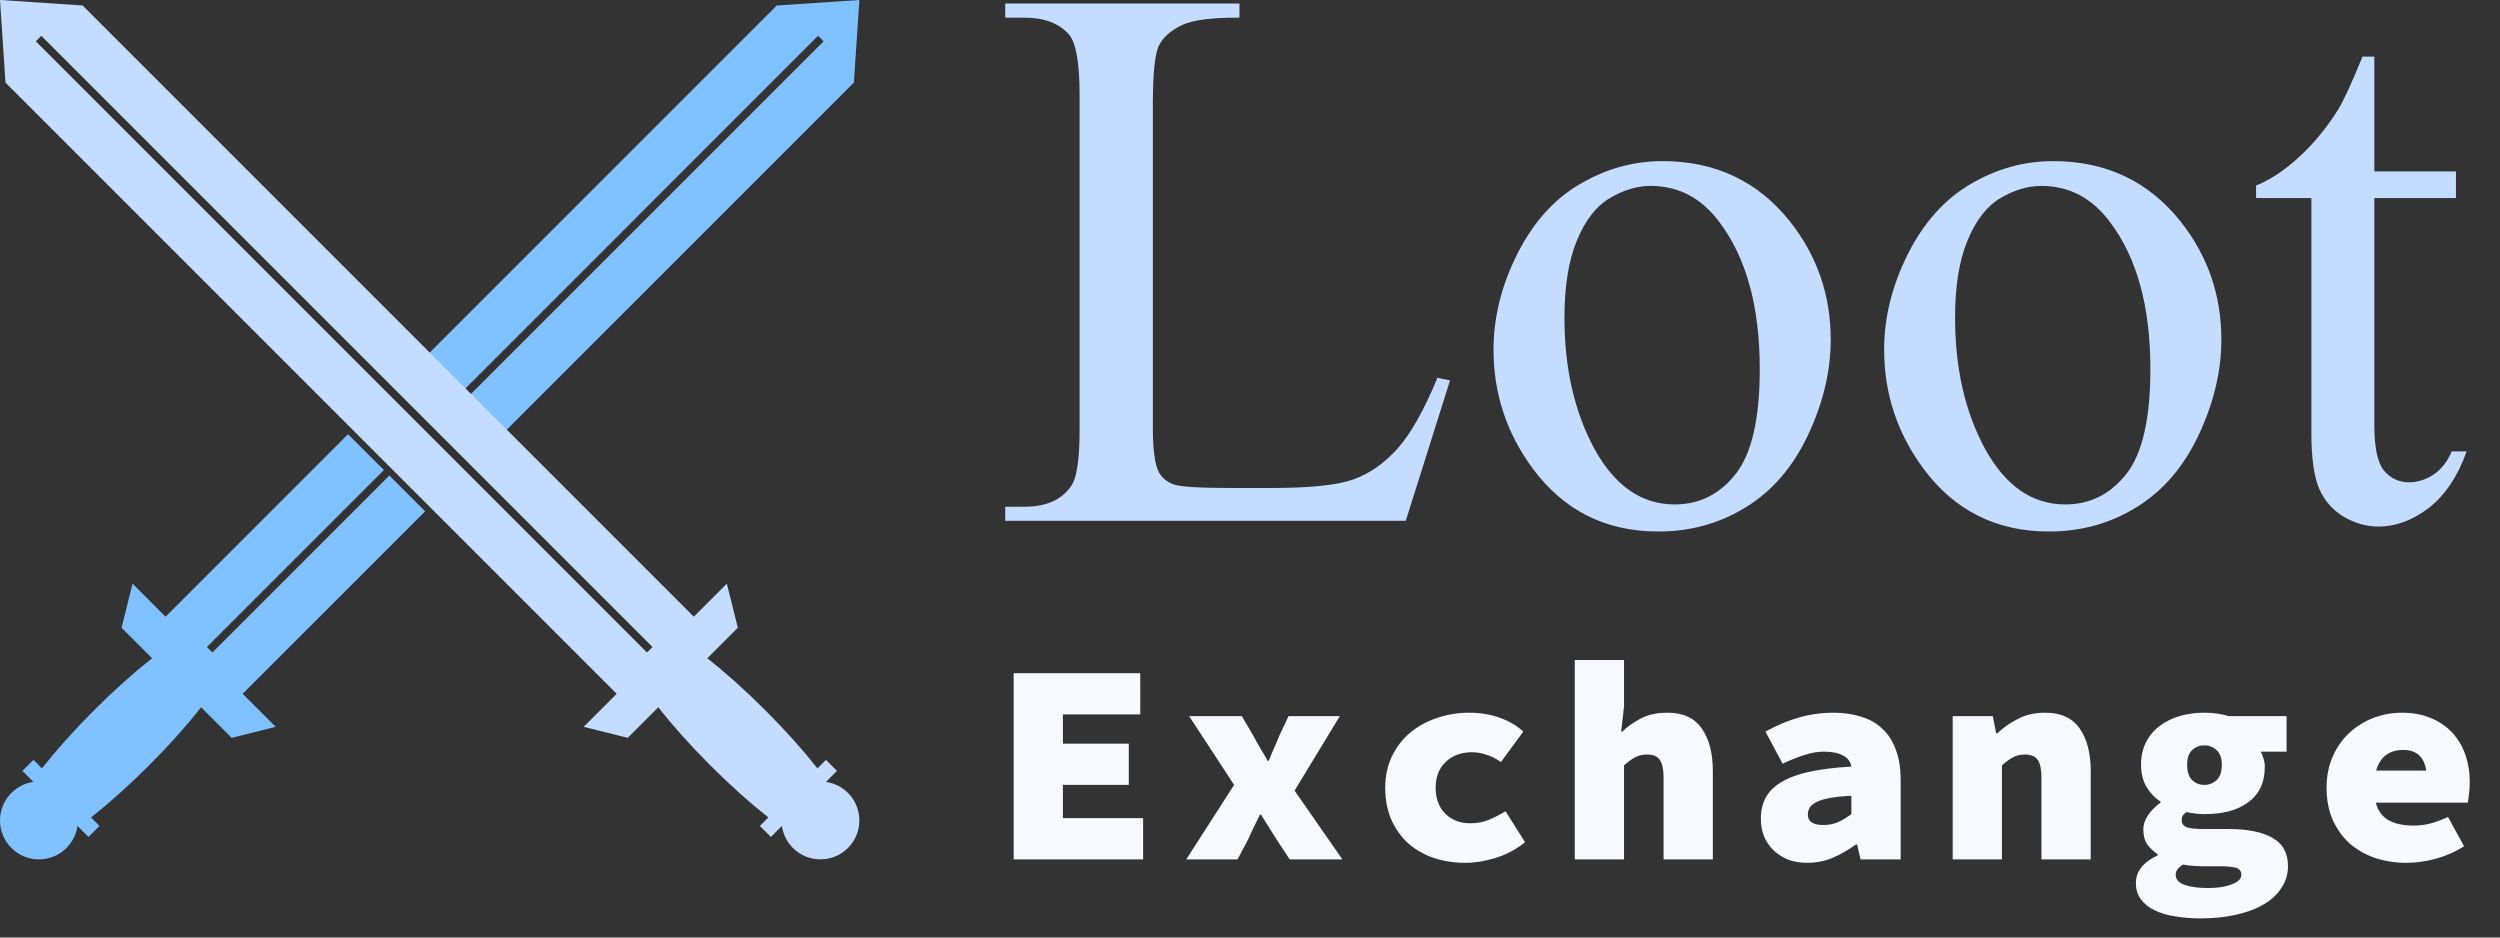
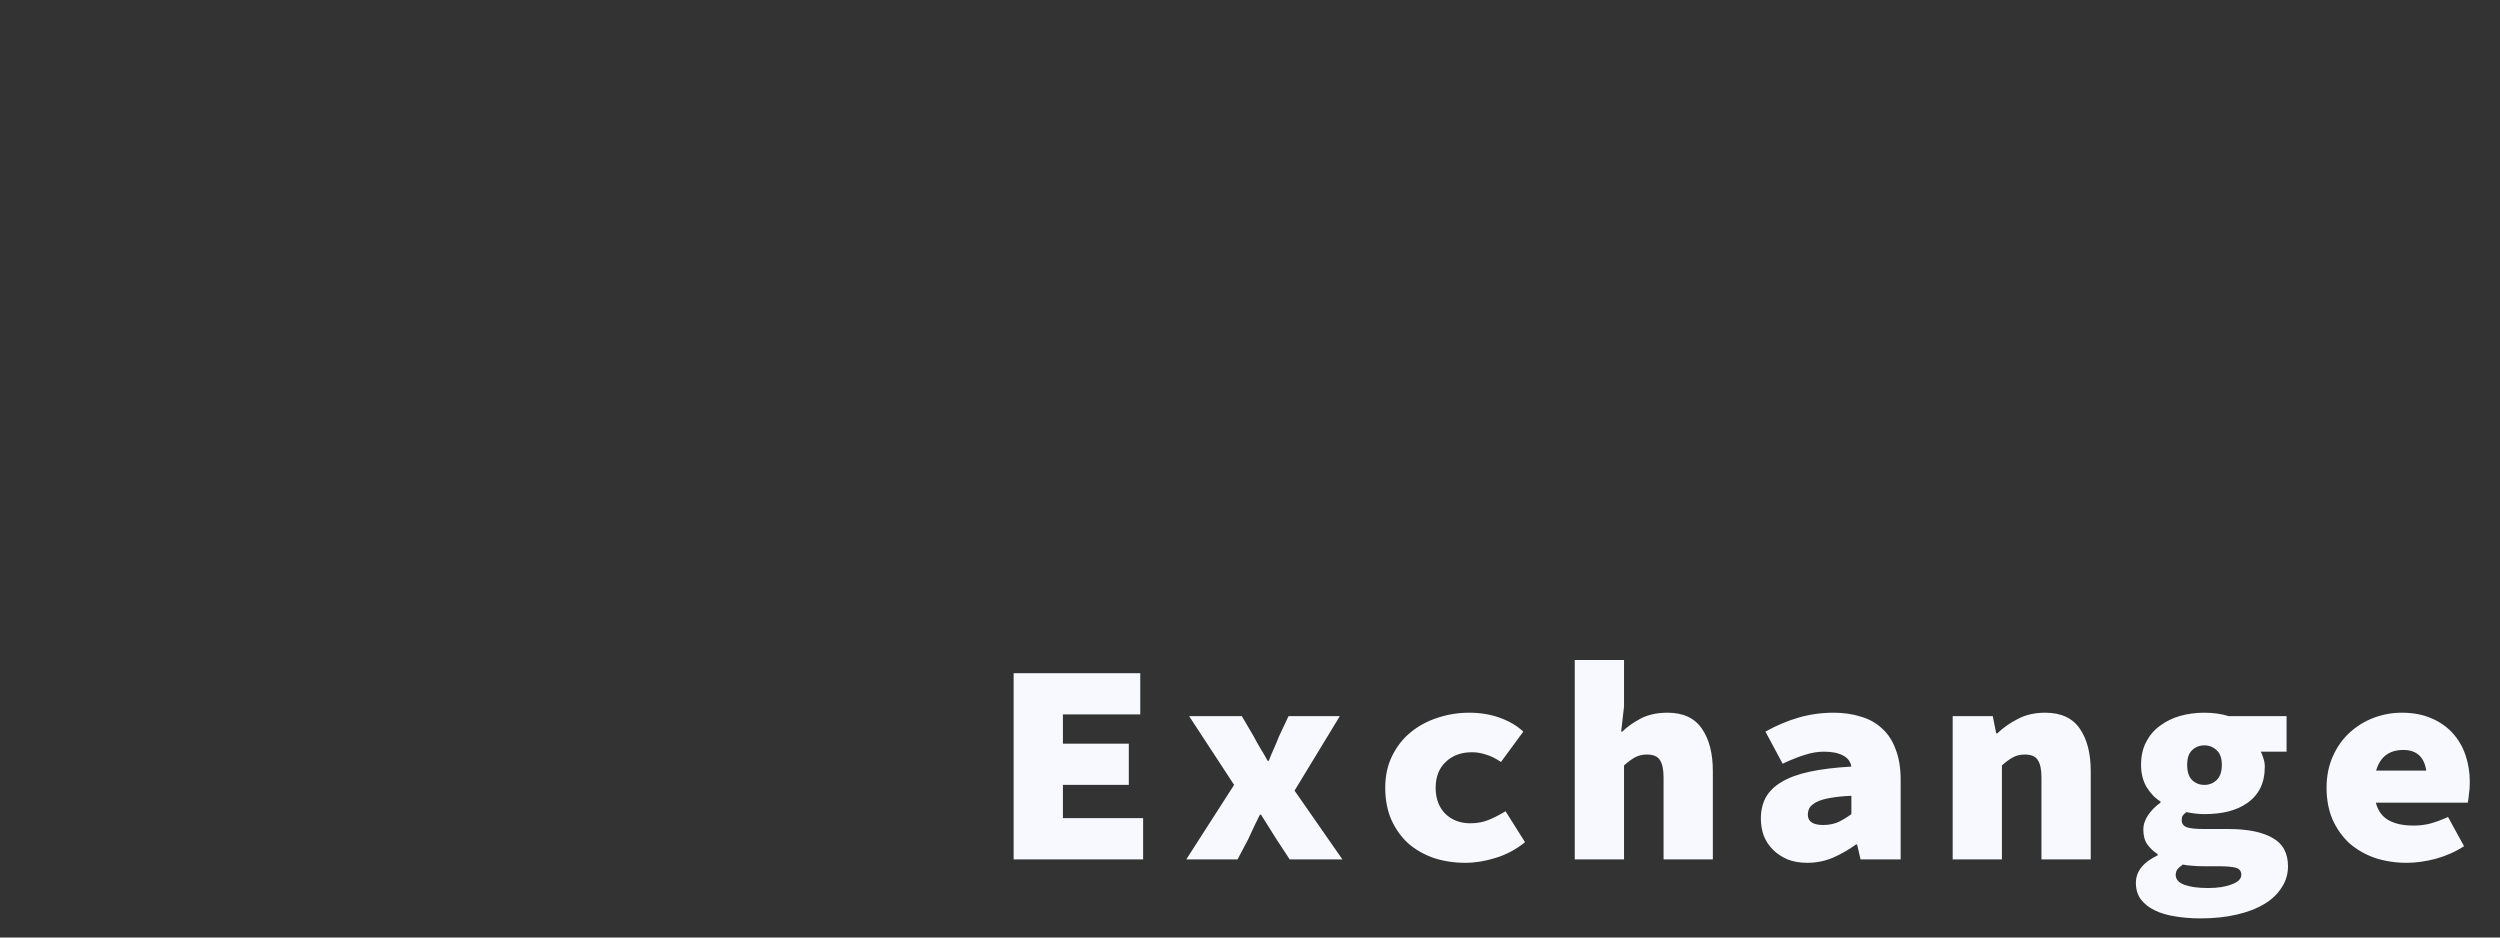
<svg xmlns="http://www.w3.org/2000/svg" width="96" height="36" viewBox="0 0 96 36" fill="none">
  <rect x="0" y="0" width="96" height="36" fill="#333333" stroke="none" />
-   <path d="M55.197 14.507L55.681 14.609L53.981 20H38.601V19.458H39.348C40.188 19.458 40.788 19.185 41.149 18.638C41.355 18.325 41.457 17.602 41.457 16.47V3.652C41.457 2.412 41.32 1.636 41.047 1.323C40.666 0.894 40.1 0.679 39.348 0.679H38.601V0.137H47.595V0.679C46.54 0.669 45.798 0.767 45.368 0.972C44.948 1.177 44.66 1.436 44.504 1.748C44.348 2.061 44.27 2.808 44.27 3.989V16.47C44.27 17.28 44.348 17.837 44.504 18.14C44.621 18.345 44.802 18.496 45.046 18.594C45.29 18.691 46.052 18.74 47.331 18.74H48.781C50.305 18.74 51.374 18.628 51.989 18.403C52.605 18.179 53.166 17.783 53.674 17.217C54.182 16.641 54.69 15.737 55.197 14.507ZM63.84 6.187C65.871 6.187 67.502 6.958 68.732 8.501C69.777 9.819 70.3 11.333 70.3 13.042C70.3 14.243 70.012 15.459 69.436 16.689C68.859 17.92 68.064 18.848 67.048 19.473C66.042 20.098 64.919 20.41 63.679 20.41C61.657 20.41 60.051 19.605 58.859 17.993C57.853 16.636 57.351 15.112 57.351 13.423C57.351 12.192 57.653 10.972 58.259 9.761C58.874 8.54 59.68 7.642 60.676 7.065C61.672 6.479 62.727 6.187 63.84 6.187ZM63.386 7.139C62.868 7.139 62.346 7.295 61.818 7.607C61.301 7.91 60.881 8.447 60.559 9.219C60.236 9.99 60.075 10.981 60.075 12.192C60.075 14.146 60.461 15.83 61.232 17.246C62.014 18.662 63.039 19.37 64.309 19.37C65.256 19.37 66.037 18.98 66.652 18.198C67.268 17.417 67.575 16.074 67.575 14.17C67.575 11.787 67.062 9.912 66.037 8.545C65.344 7.607 64.46 7.139 63.386 7.139ZM78.84 6.187C80.871 6.187 82.502 6.958 83.732 8.501C84.777 9.819 85.3 11.333 85.3 13.042C85.3 14.243 85.012 15.459 84.436 16.689C83.859 17.92 83.064 18.848 82.048 19.473C81.042 20.098 79.919 20.41 78.679 20.41C76.657 20.41 75.051 19.605 73.859 17.993C72.853 16.636 72.351 15.112 72.351 13.423C72.351 12.192 72.653 10.972 73.259 9.761C73.874 8.54 74.68 7.642 75.676 7.065C76.672 6.479 77.727 6.187 78.84 6.187ZM78.386 7.139C77.868 7.139 77.346 7.295 76.818 7.607C76.301 7.91 75.881 8.447 75.559 9.219C75.236 9.99 75.075 10.981 75.075 12.192C75.075 14.146 75.461 15.83 76.232 17.246C77.014 18.662 78.039 19.37 79.309 19.37C80.256 19.37 81.037 18.98 81.652 18.198C82.268 17.417 82.575 16.074 82.575 14.17C82.575 11.787 82.062 9.912 81.037 8.545C80.344 7.607 79.46 7.139 78.386 7.139ZM91.174 2.173V6.582H94.309V7.607H91.174V16.309C91.174 17.178 91.296 17.764 91.54 18.066C91.794 18.369 92.116 18.52 92.507 18.52C92.829 18.52 93.142 18.423 93.444 18.227C93.747 18.023 93.981 17.725 94.147 17.334H94.719C94.377 18.291 93.894 19.014 93.269 19.502C92.644 19.98 91.999 20.22 91.335 20.22C90.886 20.22 90.446 20.098 90.017 19.854C89.587 19.6 89.269 19.243 89.064 18.784C88.859 18.315 88.757 17.598 88.757 16.631V7.607H86.633V7.124C87.17 6.909 87.717 6.548 88.273 6.04C88.84 5.522 89.343 4.912 89.782 4.209C90.007 3.838 90.319 3.159 90.72 2.173H91.174Z" fill="#C4DCFF" />
  <path d="M38.924 33V25.85H43.786V27.434H40.816V28.556H43.346V30.14H40.816V31.416H43.896V33H38.924ZM45.553 33L47.39 30.14L45.663 27.5H47.687L48.138 28.27C48.218 28.424 48.306 28.582 48.402 28.743C48.504 28.904 48.596 29.062 48.677 29.216H48.721C48.779 29.062 48.845 28.904 48.919 28.743C48.992 28.582 49.058 28.424 49.117 28.27L49.48 27.5H51.449L49.711 30.36L51.548 33H49.524L49.018 32.23C48.922 32.076 48.823 31.918 48.721 31.757C48.618 31.596 48.519 31.438 48.424 31.284H48.38C48.306 31.438 48.229 31.596 48.149 31.757C48.075 31.911 48.002 32.069 47.929 32.23L47.522 33H45.553ZM56.273 33.132C55.841 33.132 55.434 33.07 55.052 32.945C54.678 32.813 54.352 32.626 54.073 32.384C53.802 32.135 53.586 31.83 53.424 31.471C53.27 31.112 53.193 30.705 53.193 30.25C53.193 29.795 53.281 29.388 53.457 29.029C53.633 28.67 53.868 28.369 54.161 28.127C54.462 27.878 54.807 27.691 55.195 27.566C55.584 27.434 55.991 27.368 56.416 27.368C56.849 27.368 57.245 27.434 57.604 27.566C57.964 27.698 58.261 27.874 58.495 28.094L57.637 29.26C57.432 29.121 57.238 29.025 57.054 28.974C56.878 28.915 56.702 28.886 56.526 28.886C56.108 28.886 55.771 29.011 55.514 29.26C55.258 29.502 55.129 29.832 55.129 30.25C55.129 30.668 55.254 31.002 55.503 31.251C55.753 31.493 56.072 31.614 56.46 31.614C56.732 31.614 56.977 31.566 57.197 31.471C57.417 31.376 57.623 31.269 57.813 31.152L58.561 32.34C58.217 32.619 57.839 32.82 57.428 32.945C57.025 33.07 56.64 33.132 56.273 33.132ZM60.471 33V25.344H62.363V27.126L62.253 28.094H62.297C62.473 27.918 62.704 27.753 62.99 27.599C63.276 27.445 63.624 27.368 64.035 27.368C64.636 27.368 65.076 27.573 65.355 27.984C65.634 28.387 65.773 28.93 65.773 29.612V33H63.881V29.854C63.881 29.546 63.833 29.322 63.738 29.183C63.65 29.044 63.485 28.974 63.243 28.974C63.067 28.974 62.913 29.011 62.781 29.084C62.649 29.157 62.51 29.26 62.363 29.392V33H60.471ZM69.399 33.132C69.113 33.132 68.86 33.088 68.64 33C68.42 32.905 68.233 32.78 68.079 32.626C67.925 32.472 67.808 32.292 67.727 32.087C67.653 31.882 67.617 31.665 67.617 31.438C67.617 31.13 67.679 30.859 67.804 30.624C67.936 30.389 68.138 30.191 68.409 30.03C68.688 29.861 69.047 29.729 69.487 29.634C69.927 29.539 70.462 29.473 71.093 29.436C71.056 29.238 70.946 29.095 70.763 29.007C70.587 28.912 70.345 28.864 70.037 28.864C69.802 28.864 69.56 28.904 69.311 28.985C69.069 29.058 68.783 29.172 68.453 29.326L67.793 28.094C68.211 27.859 68.636 27.68 69.069 27.555C69.501 27.43 69.949 27.368 70.411 27.368C70.799 27.368 71.151 27.419 71.467 27.522C71.79 27.617 72.061 27.771 72.281 27.984C72.508 28.189 72.68 28.457 72.798 28.787C72.922 29.11 72.985 29.495 72.985 29.942V33H71.445L71.313 32.428H71.269C70.998 32.626 70.704 32.795 70.389 32.934C70.073 33.066 69.743 33.132 69.399 33.132ZM70.015 31.68C70.235 31.68 70.433 31.64 70.609 31.559C70.785 31.471 70.946 31.372 71.093 31.262V30.558C70.755 30.573 70.477 30.602 70.257 30.646C70.044 30.683 69.876 30.734 69.751 30.8C69.626 30.866 69.538 30.939 69.487 31.02C69.443 31.101 69.421 31.189 69.421 31.284C69.421 31.548 69.619 31.68 70.015 31.68ZM74.983 33V27.5H76.522L76.654 28.16H76.698C76.918 27.947 77.179 27.764 77.48 27.61C77.78 27.449 78.132 27.368 78.535 27.368C79.144 27.368 79.588 27.573 79.867 27.984C80.145 28.387 80.284 28.93 80.284 29.612V33H78.392V29.854C78.392 29.546 78.345 29.322 78.249 29.183C78.162 29.044 77.996 28.974 77.754 28.974C77.579 28.974 77.424 29.011 77.293 29.084C77.16 29.157 77.021 29.26 76.874 29.392V33H74.983ZM84.493 35.266C84.149 35.266 83.826 35.24 83.525 35.189C83.232 35.145 82.972 35.068 82.744 34.958C82.517 34.848 82.337 34.705 82.205 34.529C82.081 34.36 82.018 34.151 82.018 33.902C82.018 33.462 82.297 33.11 82.854 32.846V32.802C82.7 32.699 82.568 32.575 82.458 32.428C82.356 32.281 82.304 32.091 82.304 31.856C82.304 31.665 82.367 31.478 82.491 31.295C82.616 31.112 82.774 30.954 82.964 30.822V30.778C82.752 30.646 82.572 30.459 82.425 30.217C82.286 29.975 82.216 29.693 82.216 29.37C82.216 29.033 82.282 28.739 82.414 28.49C82.546 28.233 82.726 28.024 82.953 27.863C83.181 27.694 83.437 27.57 83.723 27.489C84.017 27.408 84.325 27.368 84.647 27.368C84.992 27.368 85.304 27.412 85.582 27.5H87.804V28.864H86.814C86.851 28.93 86.884 29.014 86.913 29.117C86.95 29.22 86.968 29.326 86.968 29.436C86.968 29.759 86.91 30.037 86.792 30.272C86.675 30.499 86.51 30.686 86.297 30.833C86.092 30.98 85.846 31.09 85.56 31.163C85.282 31.229 84.977 31.262 84.647 31.262C84.435 31.262 84.204 31.236 83.954 31.185C83.888 31.236 83.841 31.284 83.811 31.328C83.789 31.365 83.778 31.423 83.778 31.504C83.778 31.629 83.844 31.717 83.976 31.768C84.108 31.812 84.328 31.834 84.636 31.834H85.571C86.305 31.834 86.869 31.948 87.265 32.175C87.661 32.395 87.859 32.758 87.859 33.264C87.859 33.565 87.779 33.836 87.617 34.078C87.463 34.327 87.24 34.54 86.946 34.716C86.653 34.892 86.297 35.028 85.879 35.123C85.469 35.218 85.007 35.266 84.493 35.266ZM84.647 30.14C84.831 30.14 84.988 30.078 85.12 29.953C85.252 29.828 85.318 29.634 85.318 29.37C85.318 29.113 85.252 28.926 85.12 28.809C84.988 28.684 84.831 28.622 84.647 28.622C84.464 28.622 84.306 28.684 84.174 28.809C84.05 28.926 83.987 29.113 83.987 29.37C83.987 29.634 84.05 29.828 84.174 29.953C84.306 30.078 84.464 30.14 84.647 30.14ZM84.79 34.1C85.164 34.1 85.469 34.052 85.703 33.957C85.945 33.869 86.066 33.748 86.066 33.594C86.066 33.447 85.993 33.356 85.846 33.319C85.7 33.282 85.487 33.264 85.208 33.264H84.658C84.446 33.264 84.277 33.257 84.152 33.242C84.028 33.235 83.918 33.22 83.822 33.198C83.727 33.264 83.657 33.326 83.613 33.385C83.569 33.444 83.547 33.513 83.547 33.594C83.547 33.77 83.661 33.898 83.888 33.979C84.116 34.06 84.416 34.1 84.79 34.1ZM92.42 33.132C91.987 33.132 91.58 33.07 91.199 32.945C90.825 32.813 90.499 32.626 90.22 32.384C89.949 32.135 89.732 31.83 89.571 31.471C89.417 31.112 89.34 30.705 89.34 30.25C89.34 29.803 89.421 29.399 89.582 29.04C89.743 28.681 89.956 28.38 90.22 28.138C90.491 27.889 90.799 27.698 91.144 27.566C91.496 27.434 91.855 27.368 92.222 27.368C92.655 27.368 93.032 27.438 93.355 27.577C93.685 27.716 93.96 27.907 94.18 28.149C94.4 28.391 94.565 28.673 94.675 28.996C94.785 29.319 94.84 29.663 94.84 30.03C94.84 30.199 94.829 30.356 94.807 30.503C94.792 30.65 94.778 30.756 94.763 30.822H91.232C91.313 31.13 91.474 31.354 91.716 31.493C91.958 31.632 92.281 31.702 92.684 31.702C92.904 31.702 93.117 31.676 93.322 31.625C93.535 31.566 93.762 31.482 94.004 31.372L94.62 32.494C94.29 32.707 93.927 32.868 93.531 32.978C93.135 33.081 92.765 33.132 92.42 33.132ZM92.288 28.798C91.745 28.798 91.397 29.062 91.243 29.59H93.168C93.087 29.062 92.794 28.798 92.288 28.798Z" fill="#F8F9FF" />
-   <path d="M16.326 19.635L9.318 26.642L10.587 27.91L8.896 28.333L7.723 27.161C7.182 27.848 6.5 28.615 5.724 29.39C4.948 30.166 4.182 30.849 3.495 31.39L3.821 31.716L3.398 32.139L2.975 31.716C2.931 32.026 2.79 32.324 2.552 32.562C1.968 33.146 1.022 33.146 0.438 32.562C-0.146 31.978 -0.146 31.032 0.438 30.448C0.676 30.21 0.974 30.069 1.284 30.025L0.861 29.602L1.284 29.179L1.61 29.506C2.151 28.819 2.834 28.052 3.61 27.276C4.385 26.5 5.152 25.818 5.839 25.277L4.667 24.105L5.09 22.413L6.358 23.682L13.365 16.674L14.74 18.049L7.944 24.845L8.156 25.056L14.951 18.26L16.326 19.635Z" fill="#80C2FF" />
-   <path d="M16.943 16.268L18.318 17.642L32.789 3.172L33 7.62939e-05L29.828 0.211L15.358 14.682L16.732 16.057L31.414 1.374L31.626 1.586L16.943 16.268Z" fill="#80C2FF" />
-   <path fill-rule="evenodd" clip-rule="evenodd" d="M3.172 0.211L26.642 23.681L27.91 22.413L28.333 24.104L27.161 25.277C27.848 25.818 28.615 26.5 29.39 27.276C30.166 28.052 30.849 28.818 31.39 29.505L30.451 30.444L30.456 30.439L31.716 29.179L32.139 29.602L31.716 30.025C32.026 30.069 32.324 30.21 32.562 30.448C33.146 31.032 33.146 31.978 32.562 32.562C31.978 33.146 31.032 33.146 30.448 32.562C30.21 32.324 30.069 32.026 30.025 31.716L29.602 32.139L29.179 31.716L30.439 30.456L30.444 30.451L29.505 31.39C28.818 30.849 28.052 30.166 27.276 29.39C26.5 28.615 25.818 27.848 25.277 27.161L24.104 28.333L22.413 27.91L23.681 26.642L0.211 3.172L0 0L3.172 0.211ZM25.056 24.844L1.586 1.374L1.374 1.586L24.844 25.056L25.056 24.844Z" fill="#C4DCFF" />
</svg>